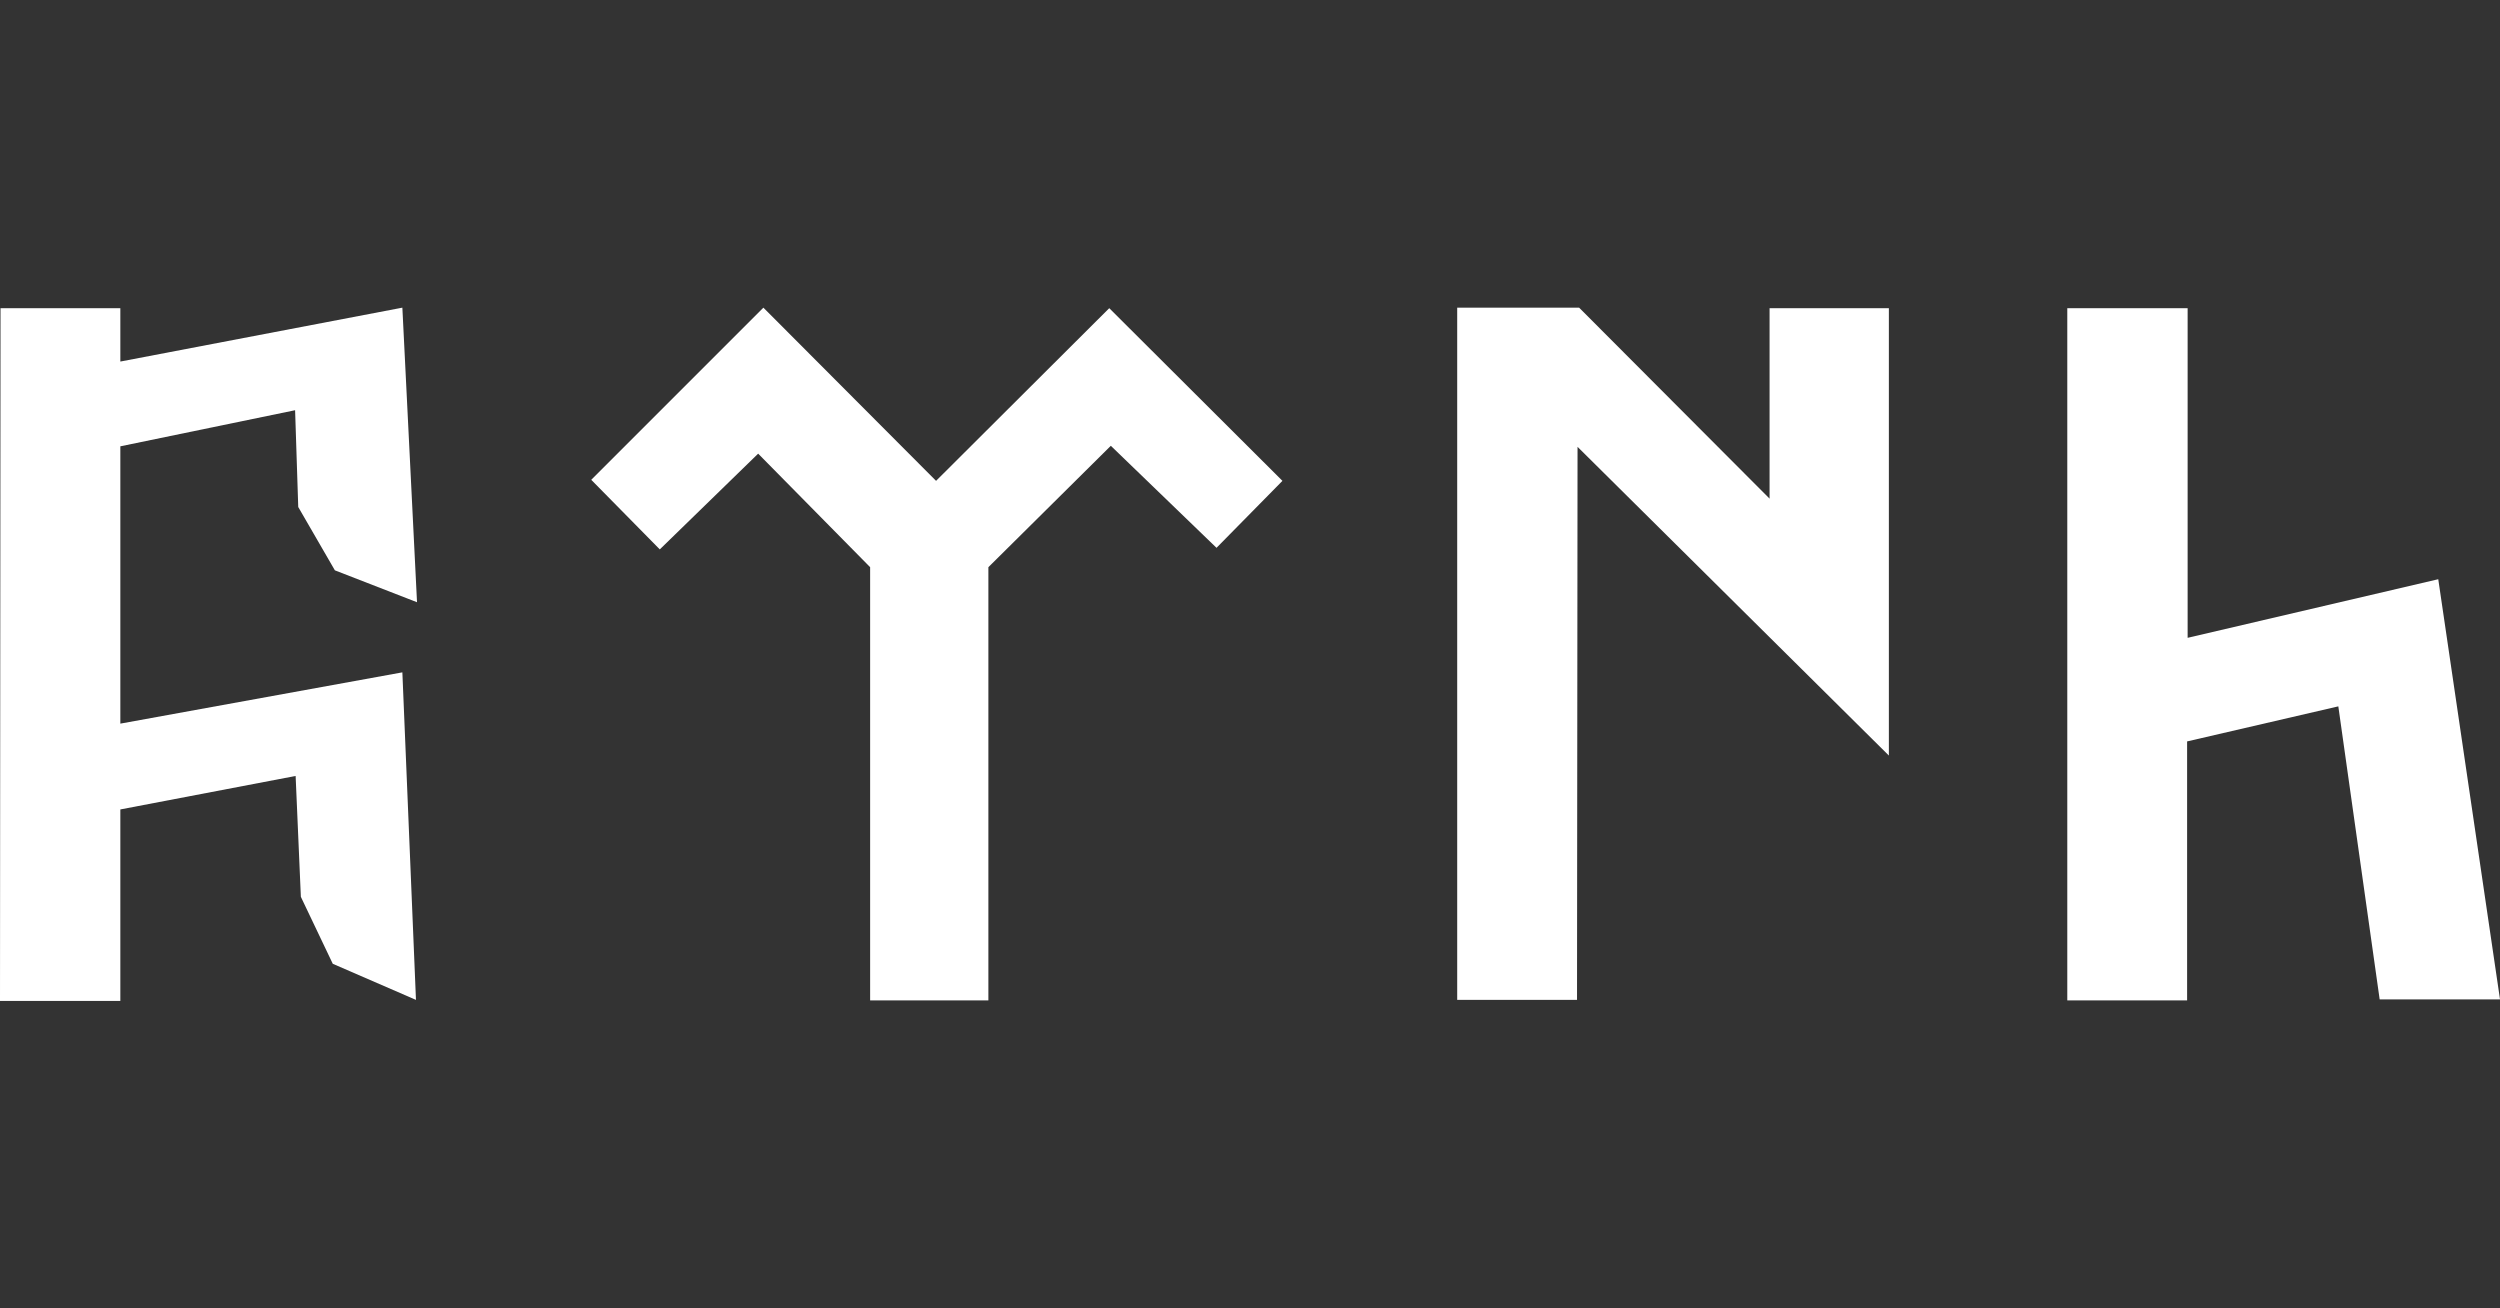
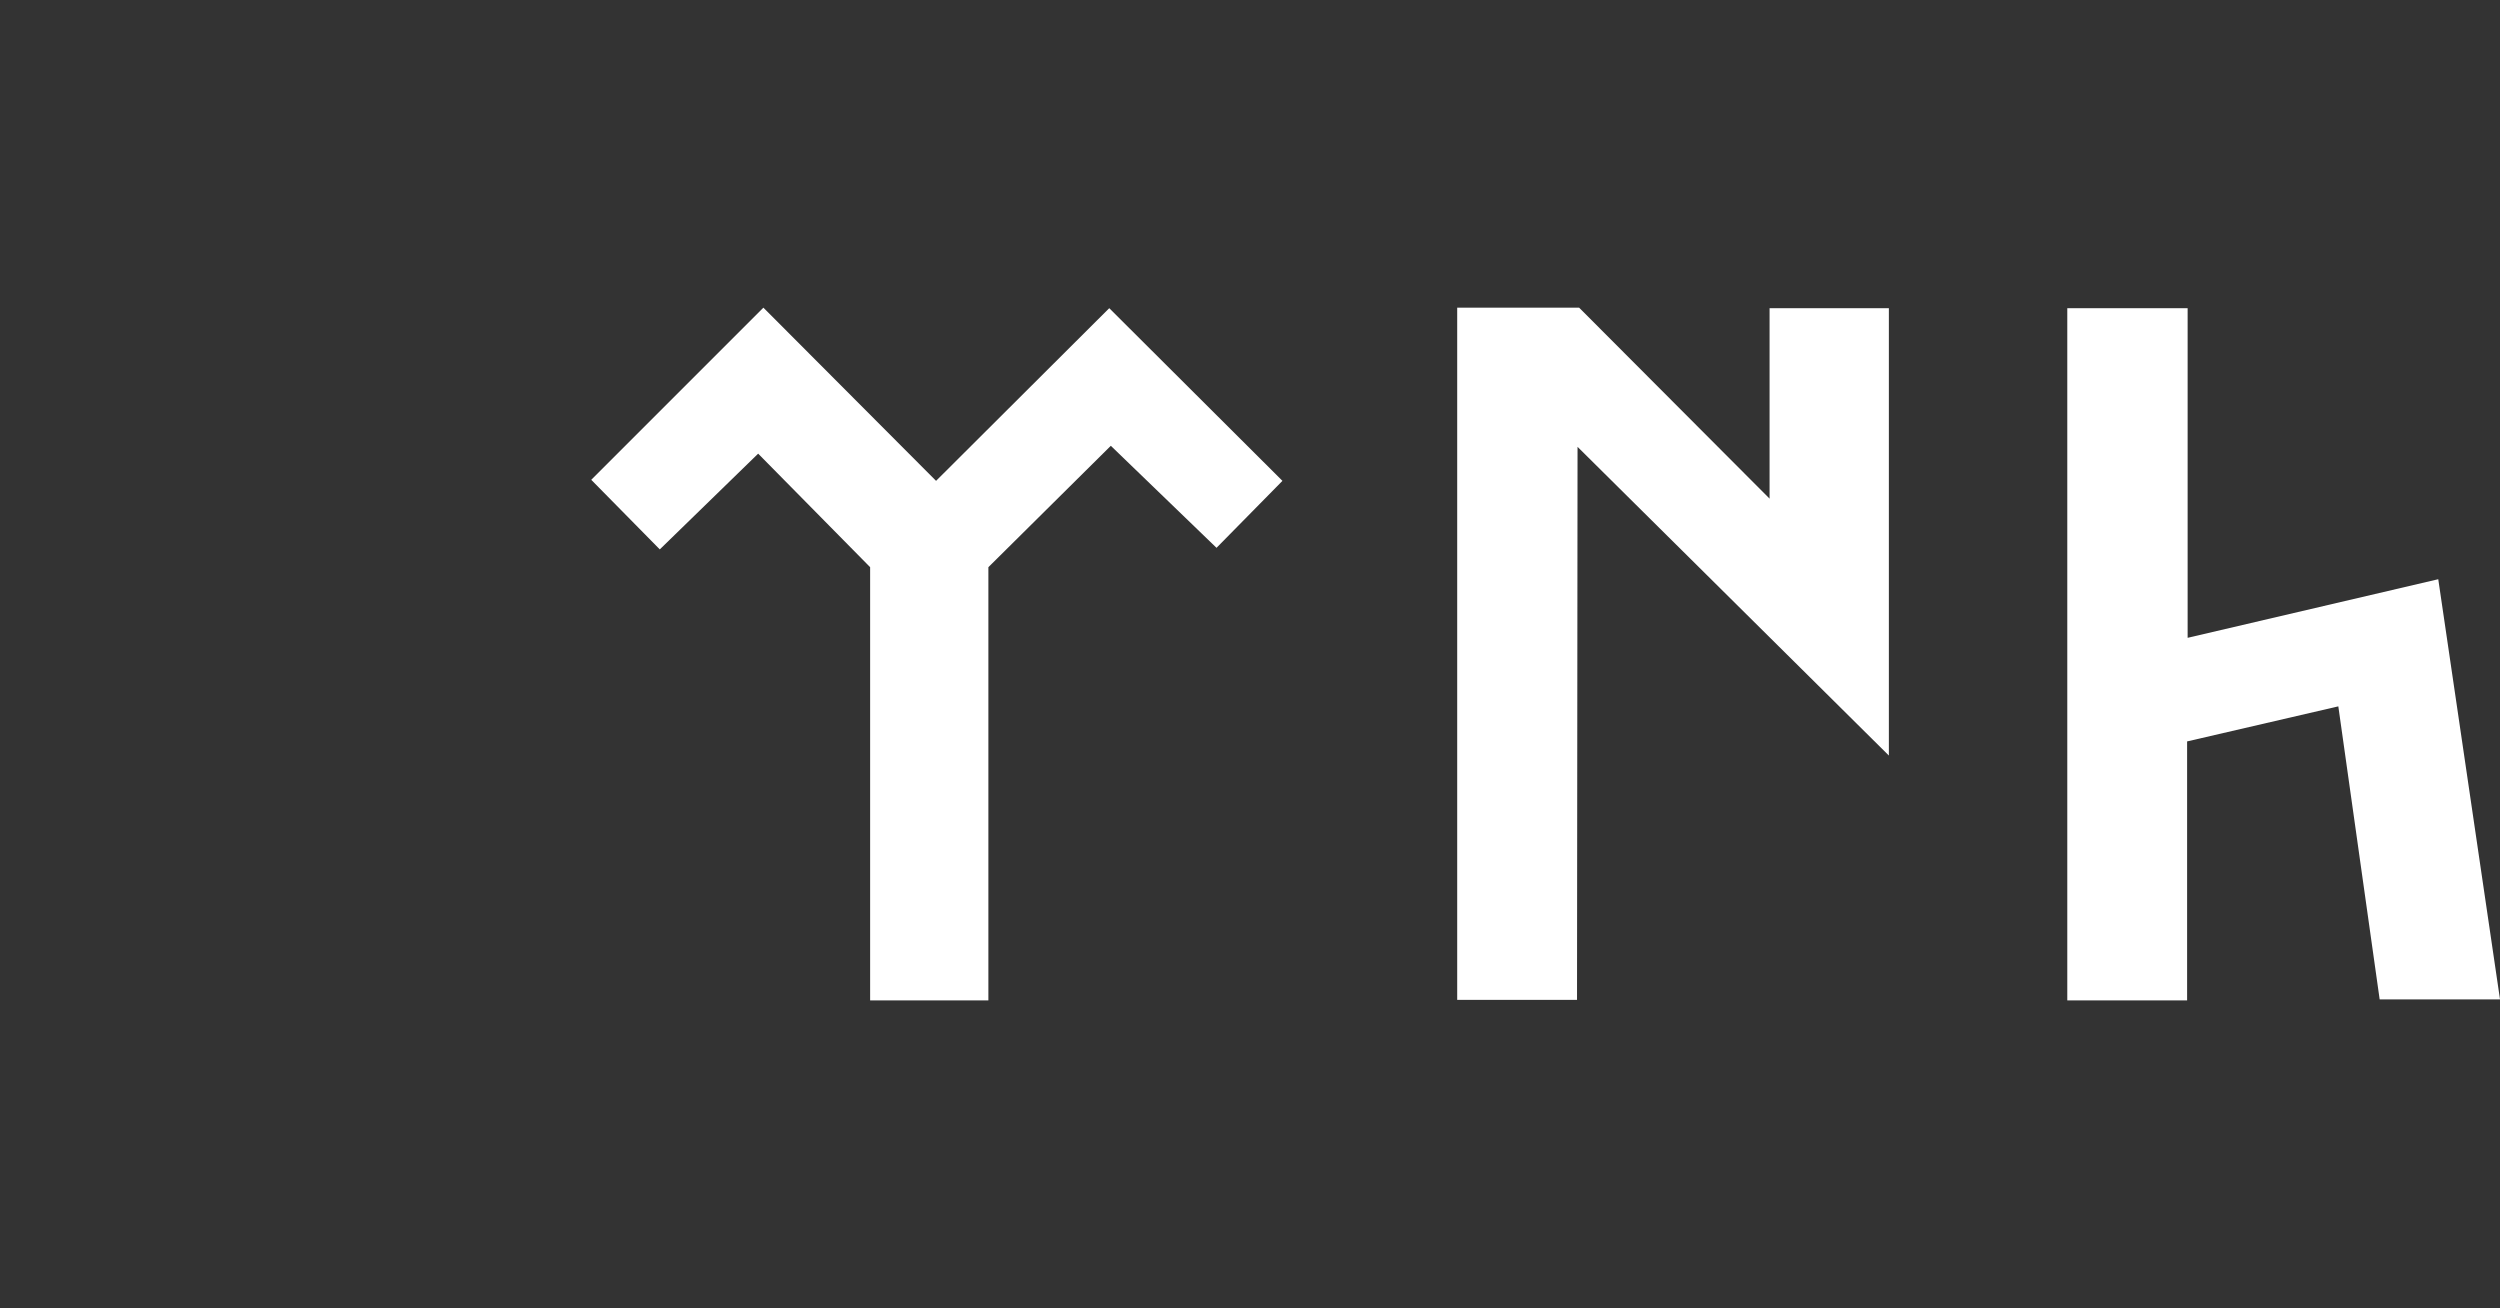
<svg xmlns="http://www.w3.org/2000/svg" xml:space="preserve" width="47.78mm" height="25mm" version="1.0" shape-rendering="geometricPrecision" text-rendering="geometricPrecision" image-rendering="optimizeQuality" fill-rule="evenodd" clip-rule="evenodd" viewBox="0 0 4778 2500">
  <rect x="0" y="0" width="4778" height="2500" fill="#333333" stroke="none" />
  <g id="Katman_x0020_1">
    <g id="_2512386571776">
-       <polygon fill="white" fill-rule="nonzero" points="1,589 230,589 230,691 769,588 797,1151 640,1090 570,969 564,784 230,853 230,1383 769,1285 795,1911 636,1842 575,1714 565,1483 230,1547 230,1913 0,1913 " />
      <polygon fill="white" fill-rule="nonzero" points="1261,1050 1130,917 1459,588 1789,919 2120,589 2451,919 2325,1047 2123,852 1889,1084 1889,1912 1663,1912 1663,1084 1449,867 " />
      <polygon fill="white" fill-rule="nonzero" points="3014,1911 2785,1911 2785,588 3018,588 3382,953 3382,589 3610,589 3610,1444 3015,854 " />
      <polygon fill="white" fill-rule="nonzero" points="3951,589 4181,589 4181,1219 4660,1107 4778,1910 4548,1910 4469,1350 4180,1417 4180,1912 3951,1912 " />
    </g>
    <rect fill="none" width="4778" height="2500" />
  </g>
</svg>